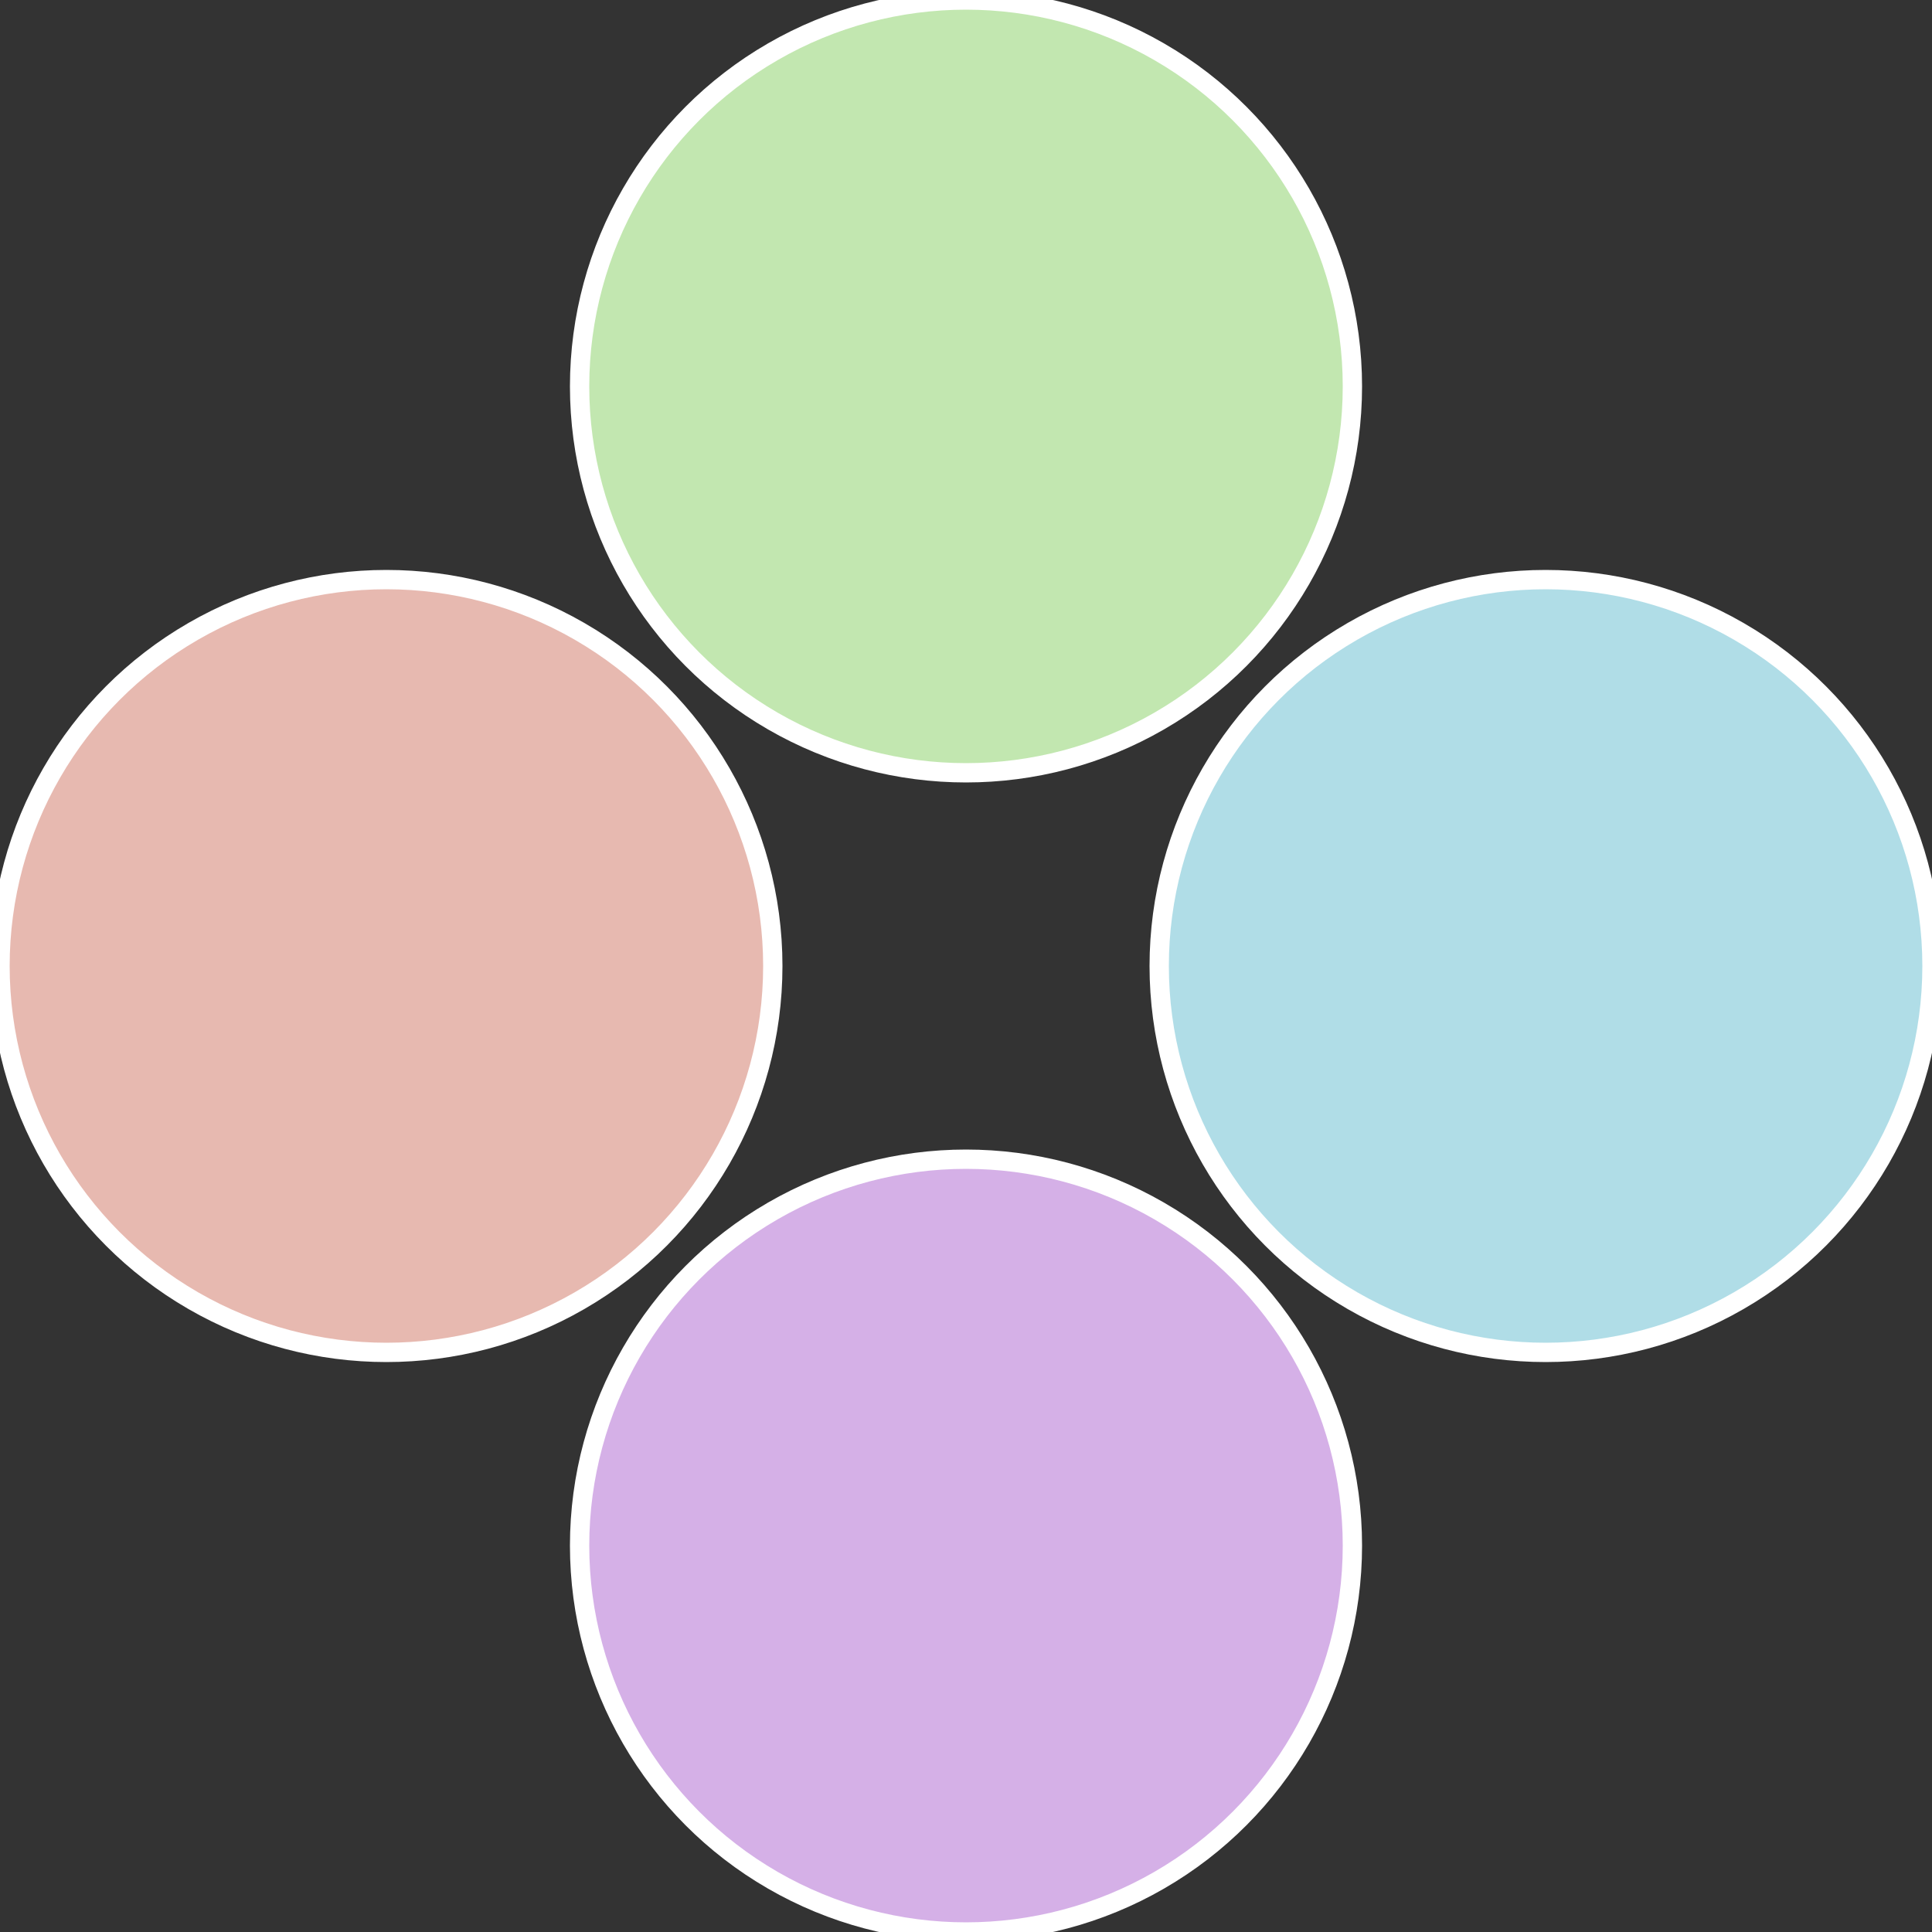
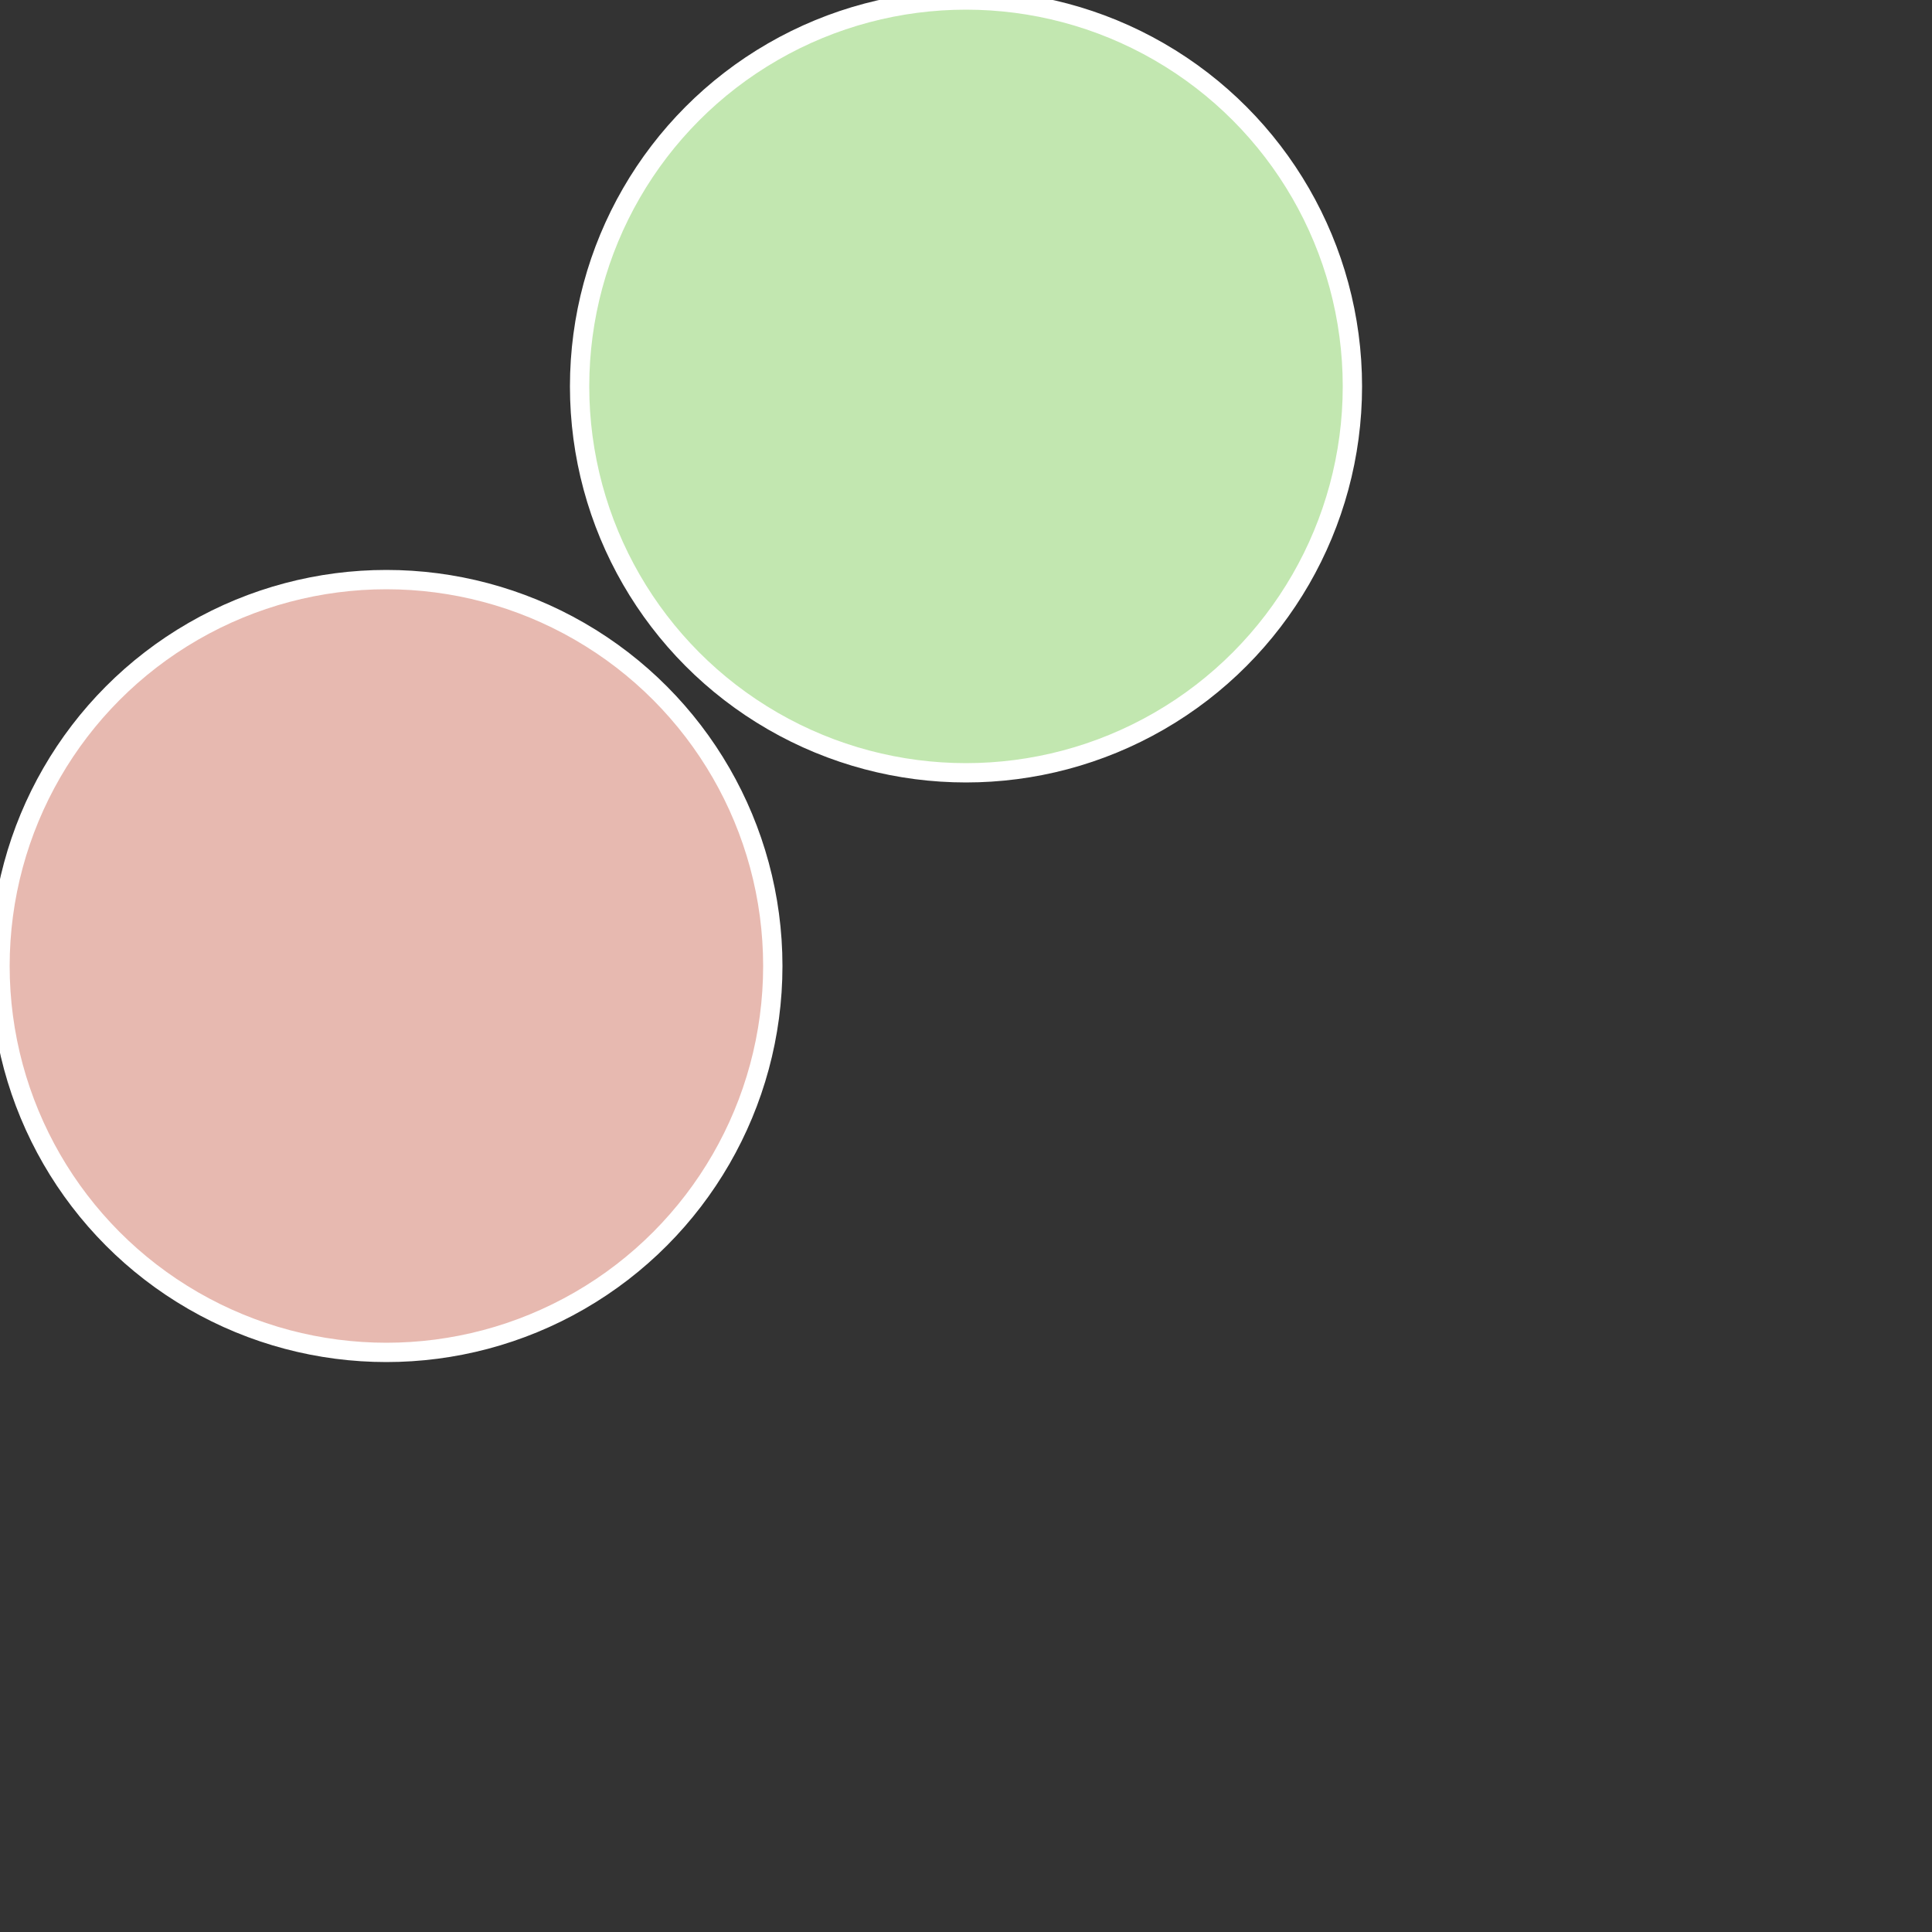
<svg xmlns="http://www.w3.org/2000/svg" width="500" height="500" viewBox="-1 -1 2 2">
  <rect x="-1" y="-1" width="2" height="2" fill="#333333" stroke="none" />
-   <circle cx="0.6" cy="0" r="0.4" fill="#b0dde7" stroke="#fff" stroke-width="1%" />
-   <circle cx="3.6739403974421E-17" cy="0.6" r="0.4" fill="#d5b0e7" stroke="#fff" stroke-width="1%" />
  <circle cx="-0.6" cy="7.3478807948841E-17" r="0.4" fill="#e7b9b0" stroke="#fff" stroke-width="1%" />
  <circle cx="-1.1021821192326E-16" cy="-0.6" r="0.4" fill="#c2e7b0" stroke="#fff" stroke-width="1%" />
</svg>